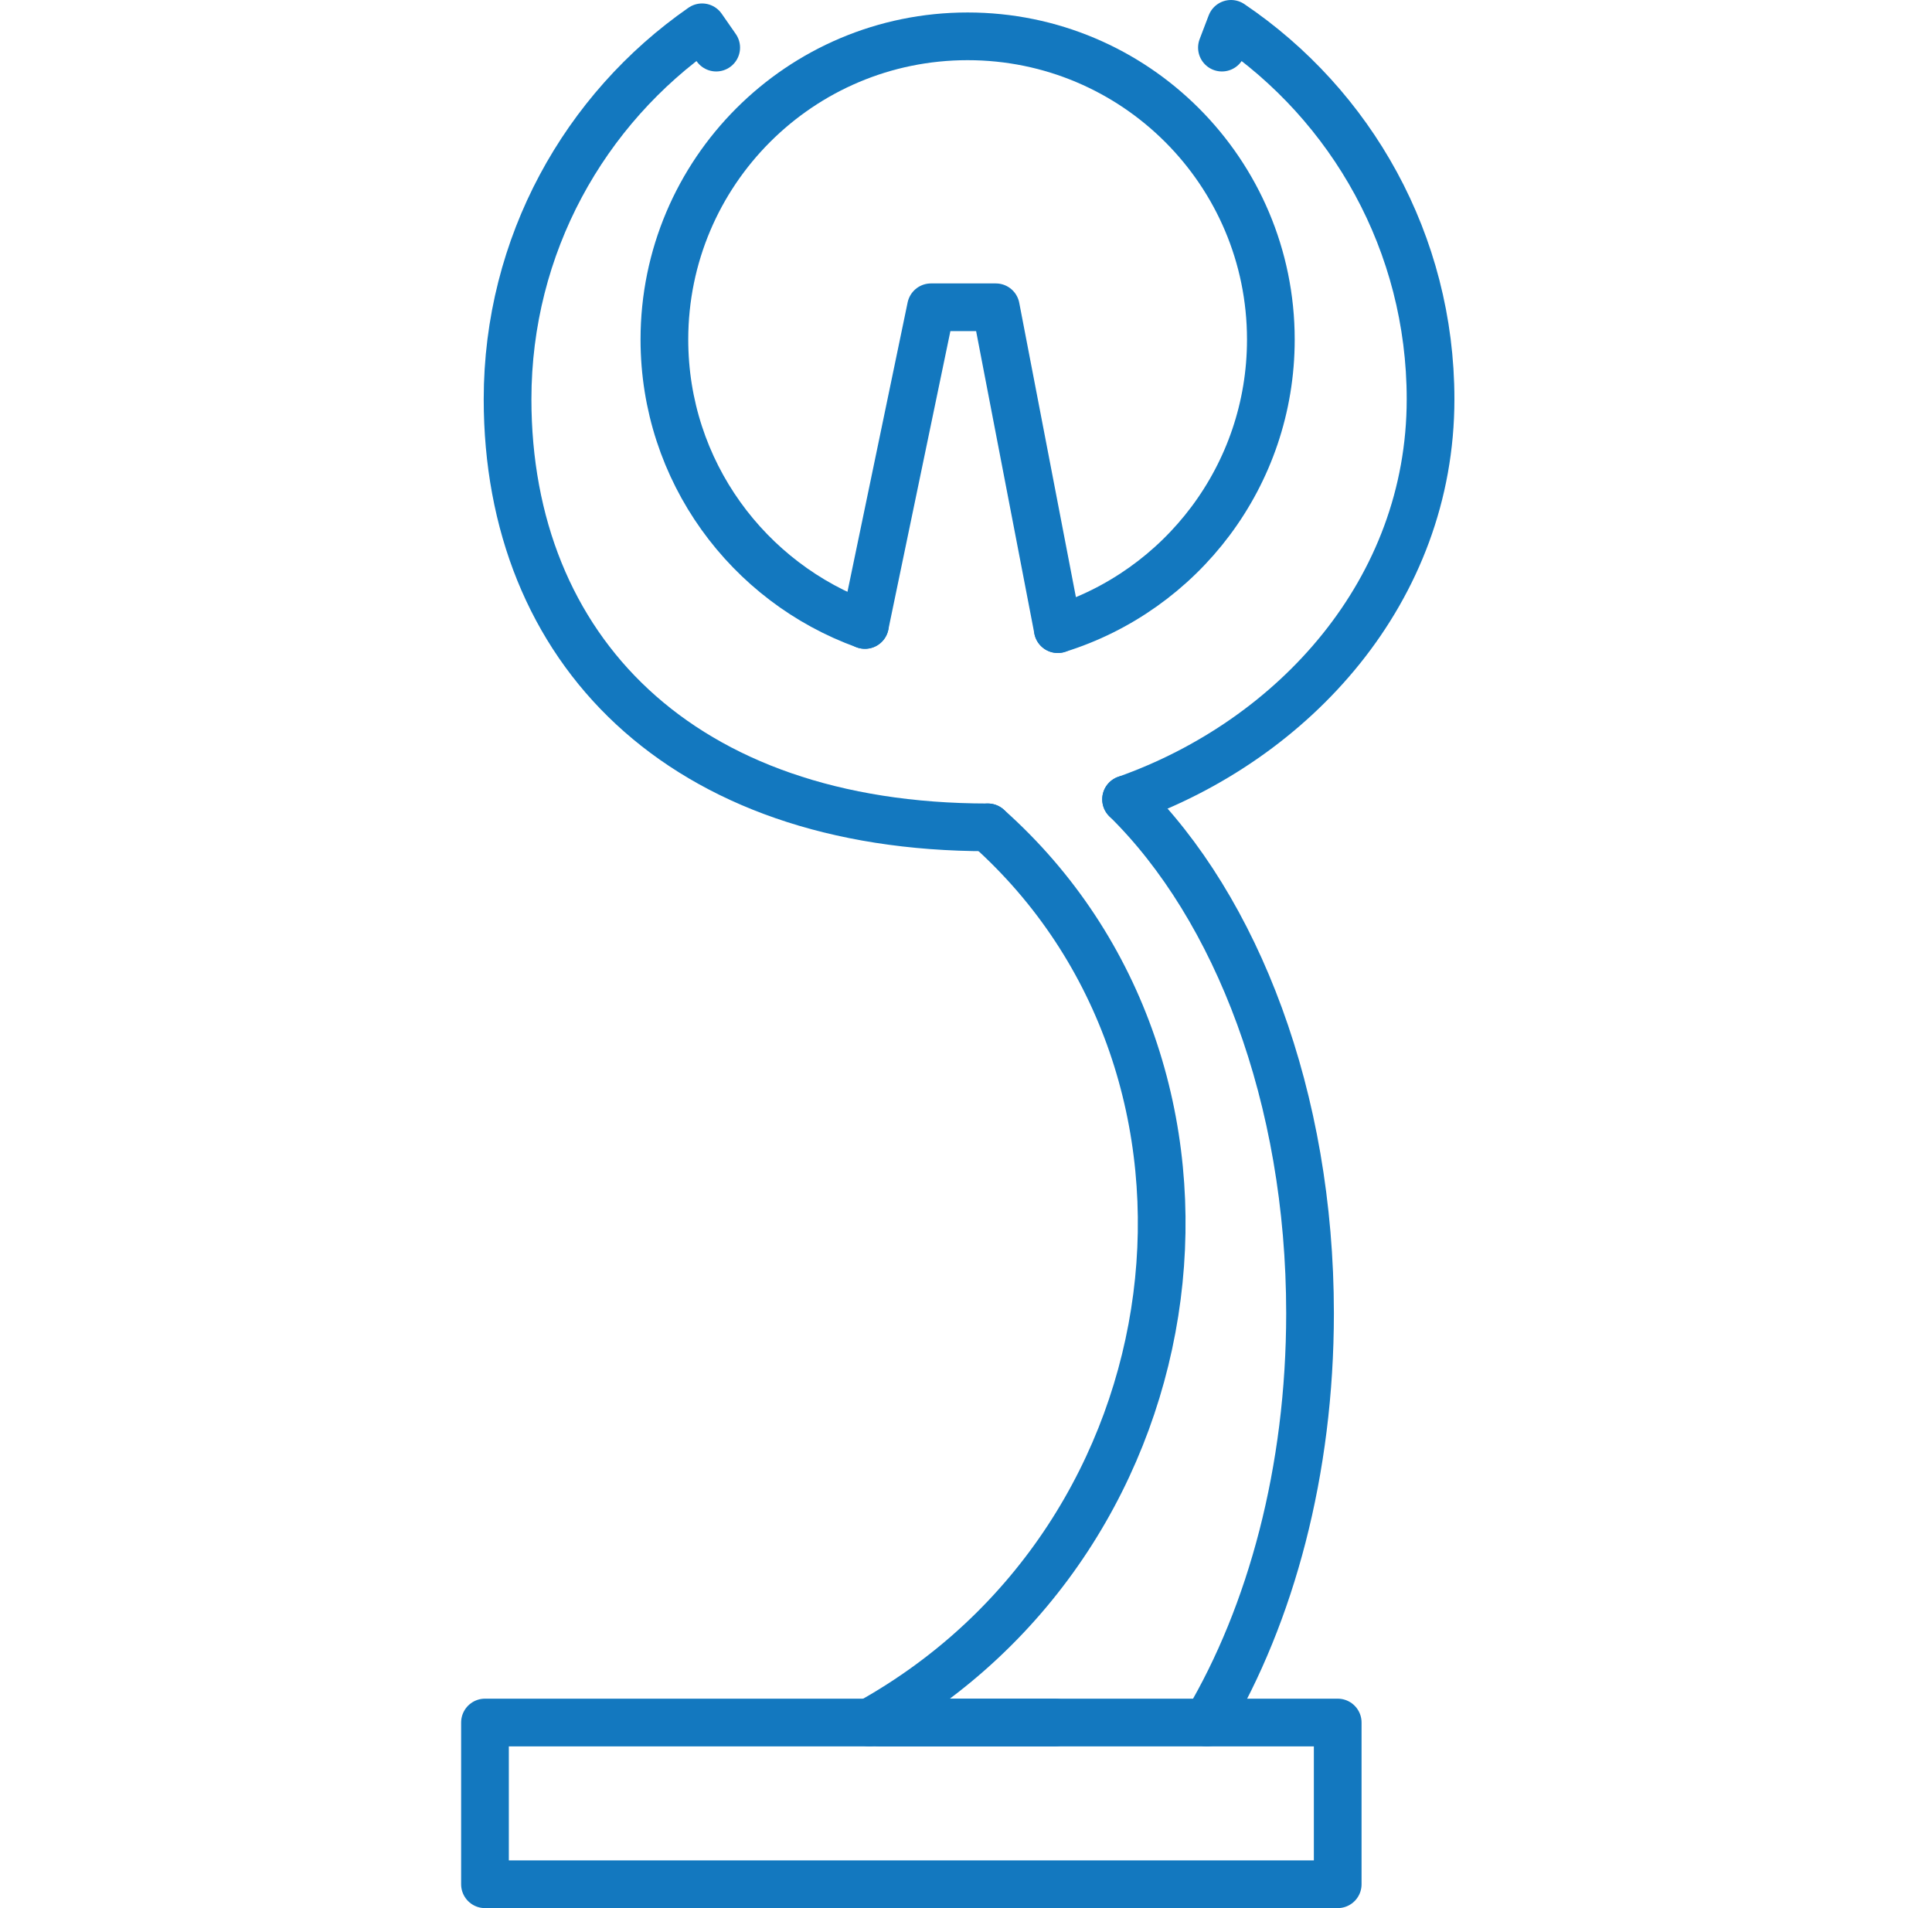
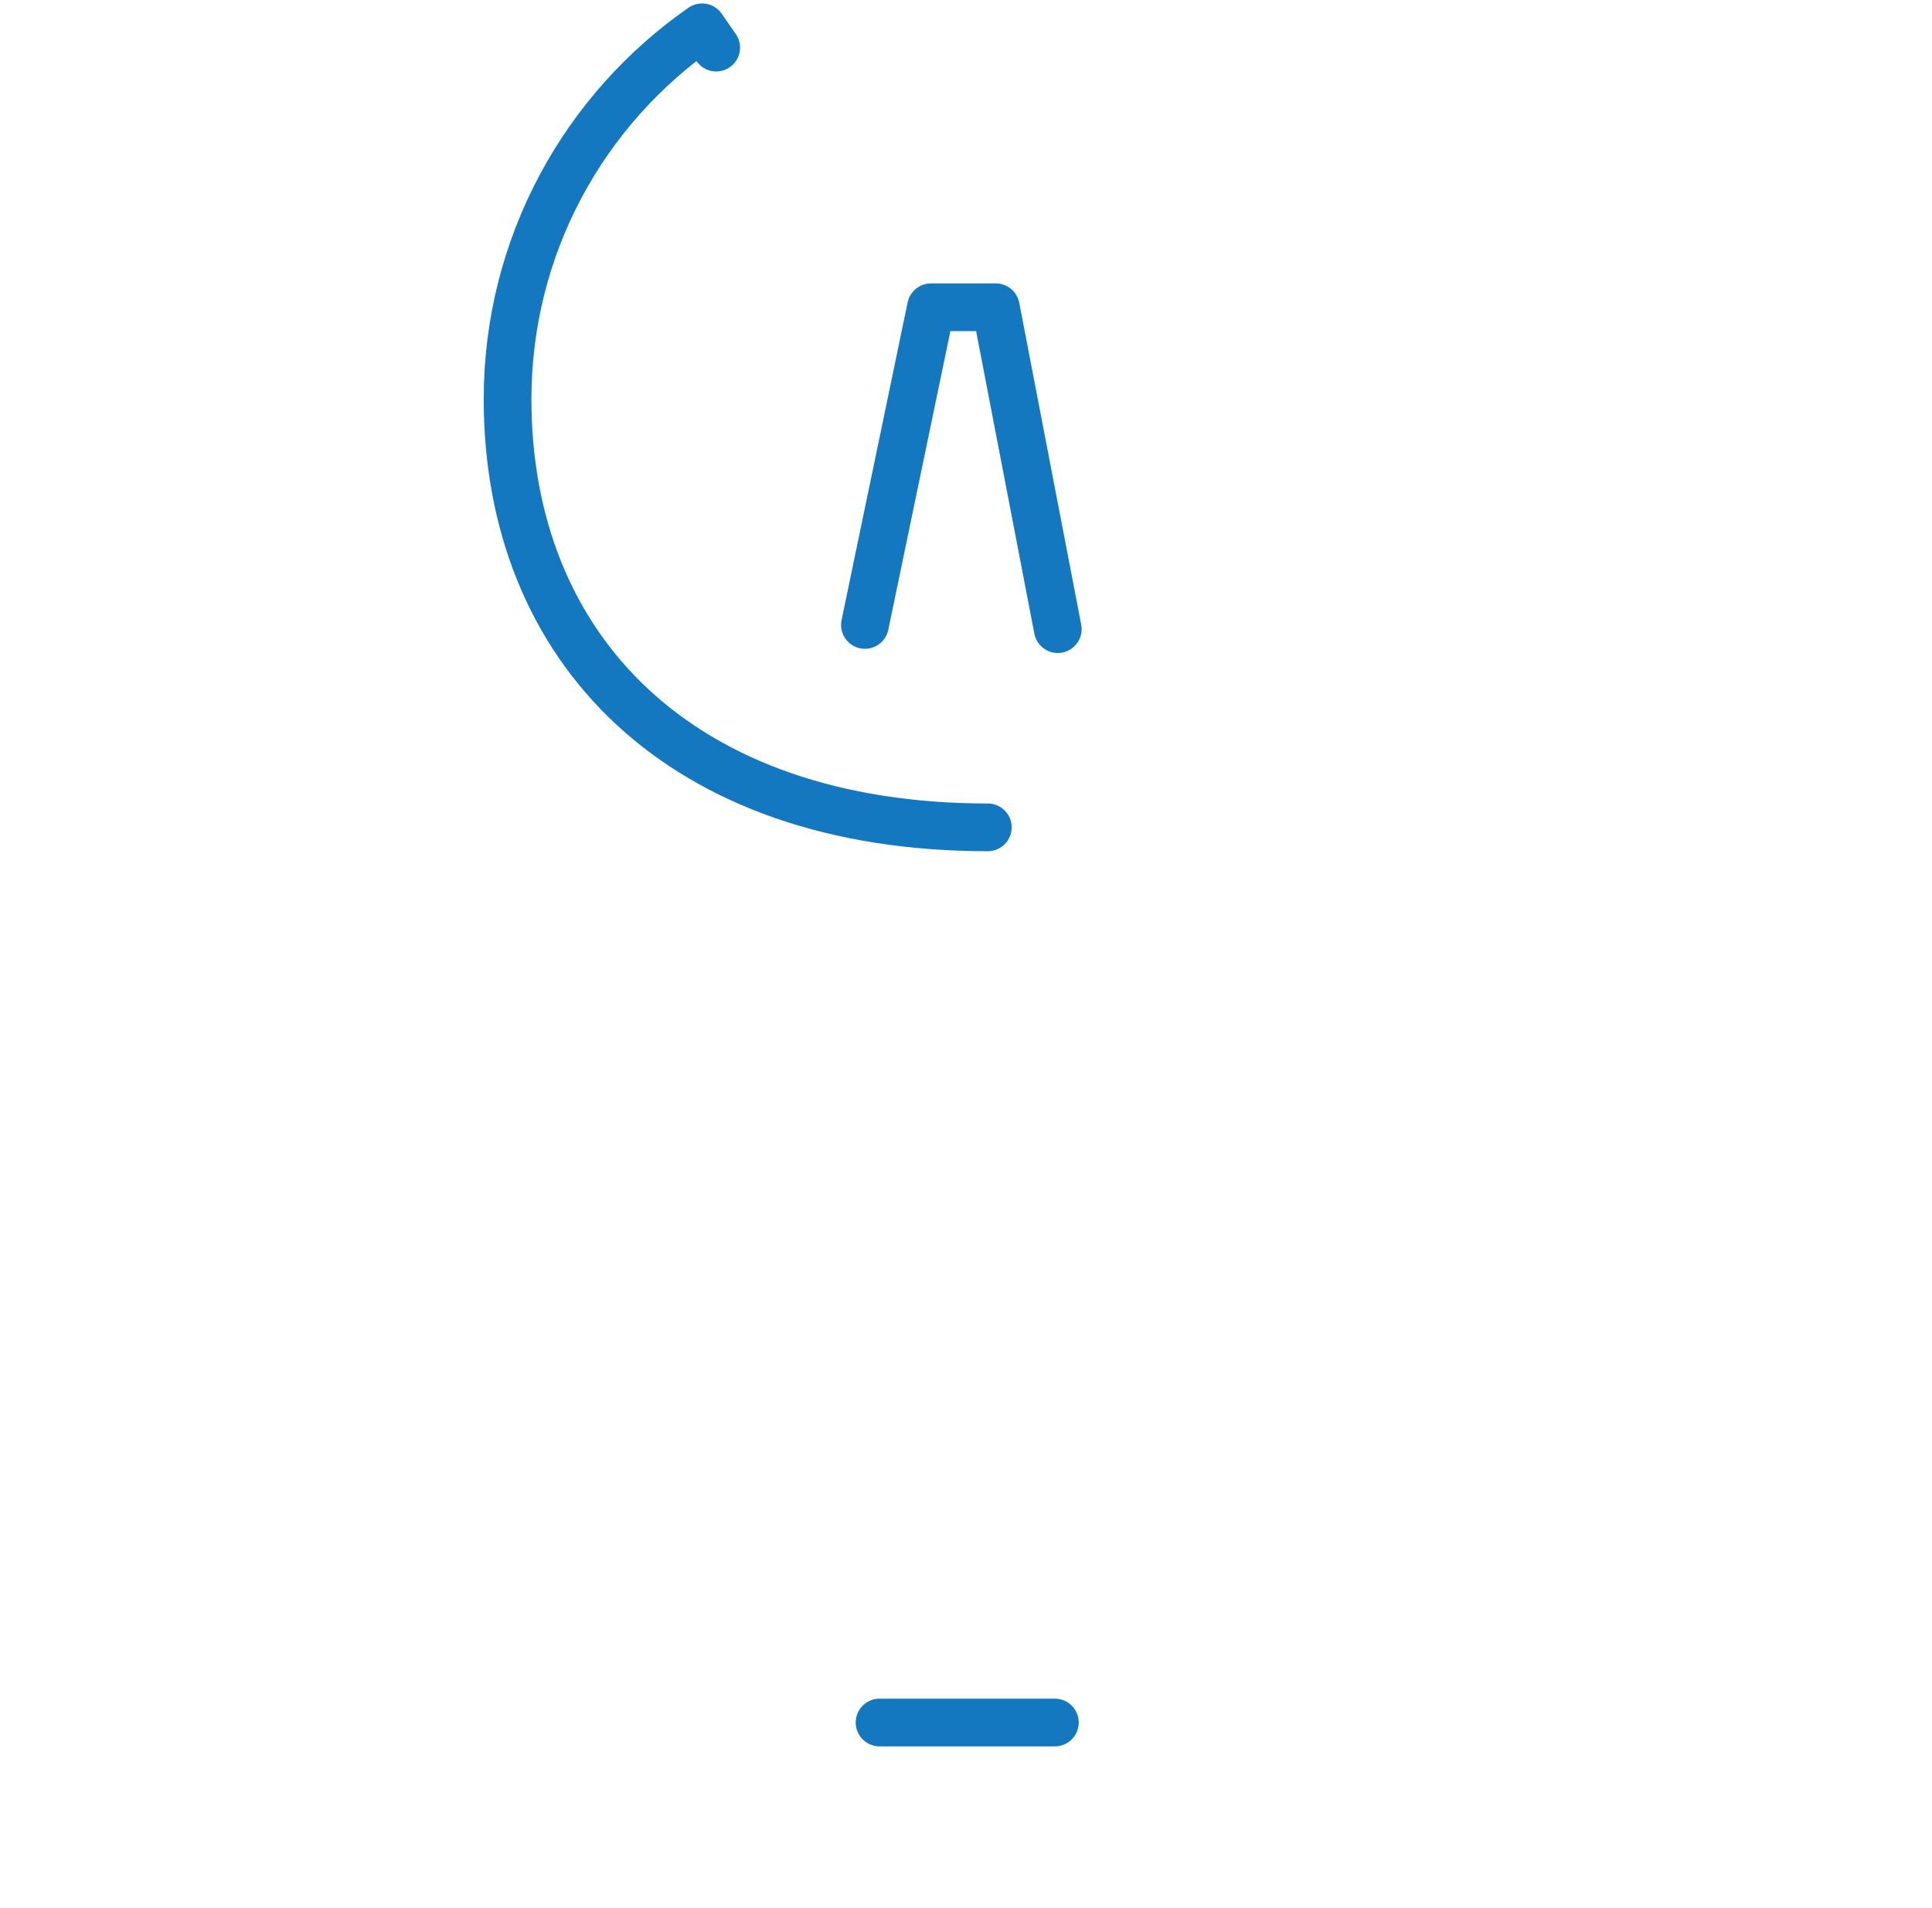
<svg xmlns="http://www.w3.org/2000/svg" width="81" height="80" viewBox="0 0 81 80" fill="none">
-   <path d="M36.263 26.202C31.36 24.438 27.855 19.747 27.855 14.236C27.855 7.215 33.547 1.523 40.568 1.523C47.589 1.523 53.281 7.215 53.281 14.236C53.281 19.941 49.524 24.768 44.349 26.377" stroke="#1378BF" stroke-width="2" stroke-miterlimit="10" stroke-linecap="round" stroke-linejoin="round" />
-   <path d="M51.23 1.996L51.61 1C56.658 4.41 59.977 10.186 59.977 16.736C59.977 24.761 54.251 31.02 47.211 33.513" stroke="#1378BF" stroke-width="2" stroke-miterlimit="10" stroke-linecap="round" stroke-linejoin="round" />
  <path d="M41.415 34.688C28.534 34.688 21.28 27.217 21.28 16.736C21.28 10.277 24.506 4.572 29.435 1.145L30.027 1.996" stroke="#1378BF" stroke-width="2" stroke-miterlimit="10" stroke-linecap="round" stroke-linejoin="round" />
-   <path d="M56.084 72.219H20.333V79H56.084V72.219Z" stroke="#1378BF" stroke-width="2" stroke-miterlimit="10" stroke-linecap="round" stroke-linejoin="round" />
  <path d="M44.226 72.219H36.876" stroke="#1378BF" stroke-width="2" stroke-miterlimit="10" stroke-linecap="round" stroke-linejoin="round" />
-   <path d="M50.598 72.219C53.287 67.677 54.924 61.661 54.924 55.061C54.924 46.02 51.852 38.074 47.212 33.513" stroke="#1378BF" stroke-width="2" stroke-miterlimit="10" stroke-linecap="round" stroke-linejoin="round" />
-   <path d="M36.453 72.219C50.494 64.407 52.901 44.92 41.415 34.688" stroke="#1378BF" stroke-width="2" stroke-miterlimit="10" stroke-linecap="round" stroke-linejoin="round" />
  <path d="M44.348 26.378L41.75 12.883H39.032L36.263 26.202" stroke="#1378BF" stroke-width="2" stroke-miterlimit="10" stroke-linecap="round" stroke-linejoin="round" />
</svg>